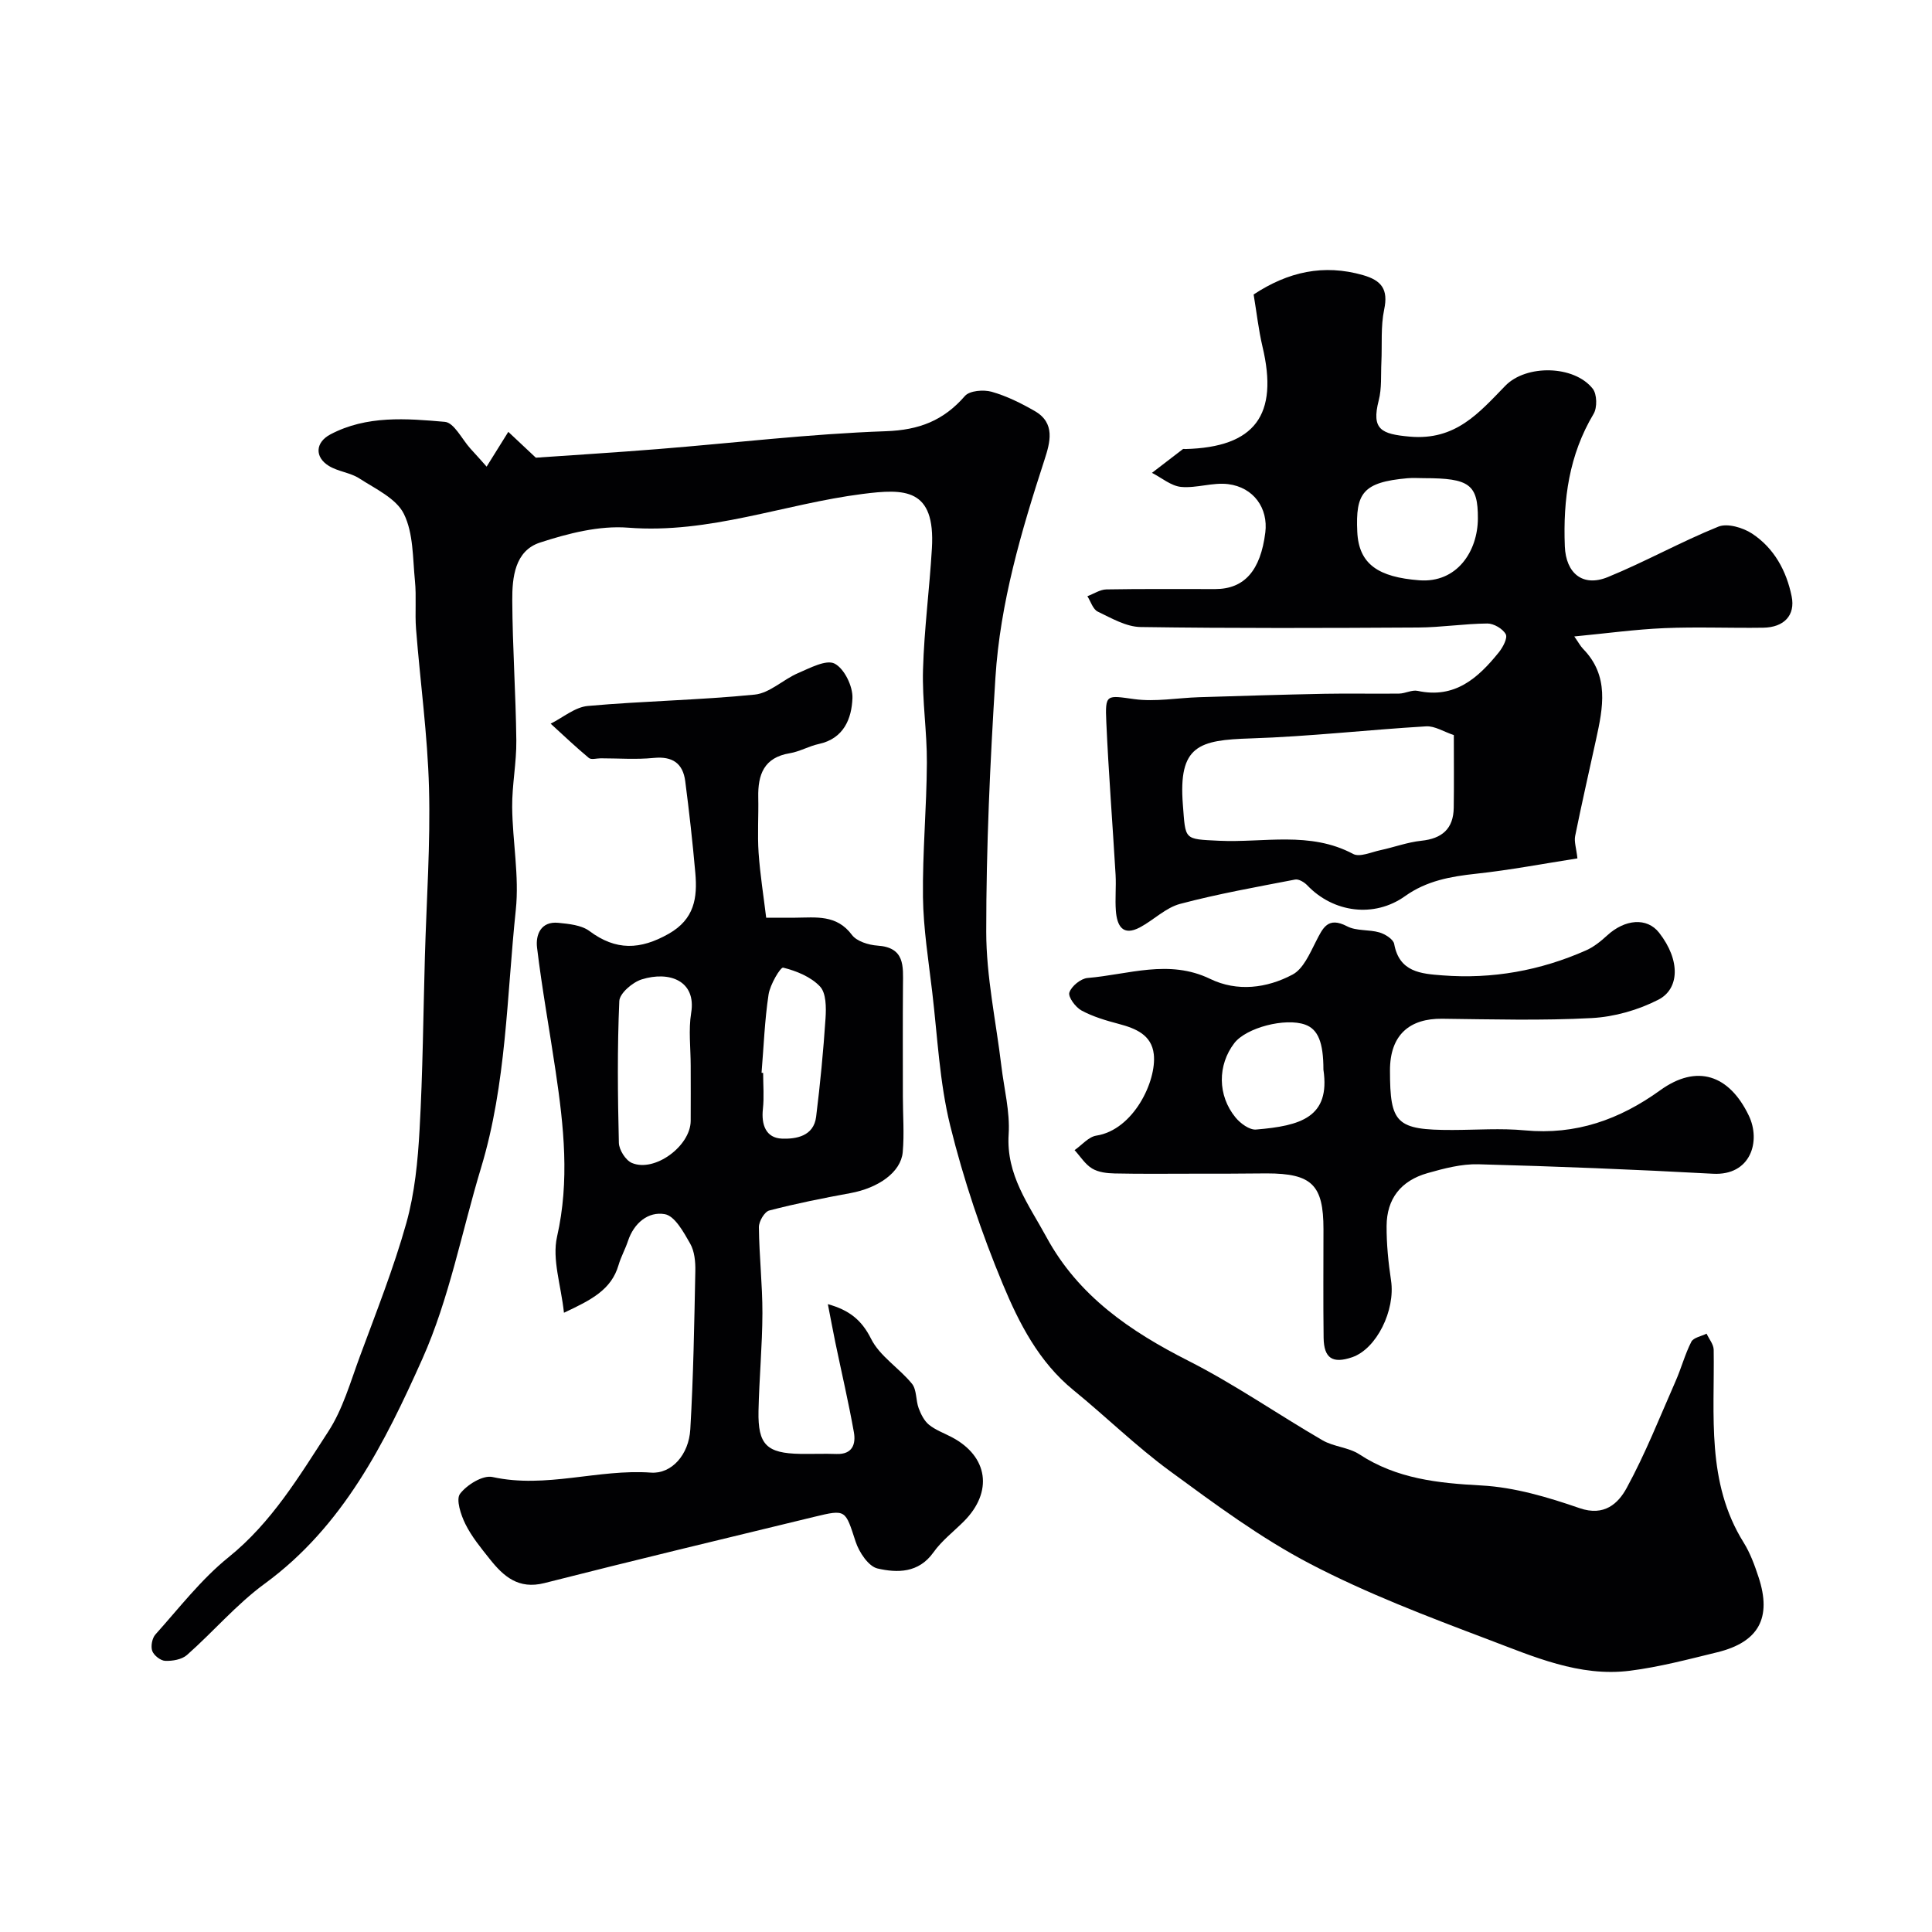
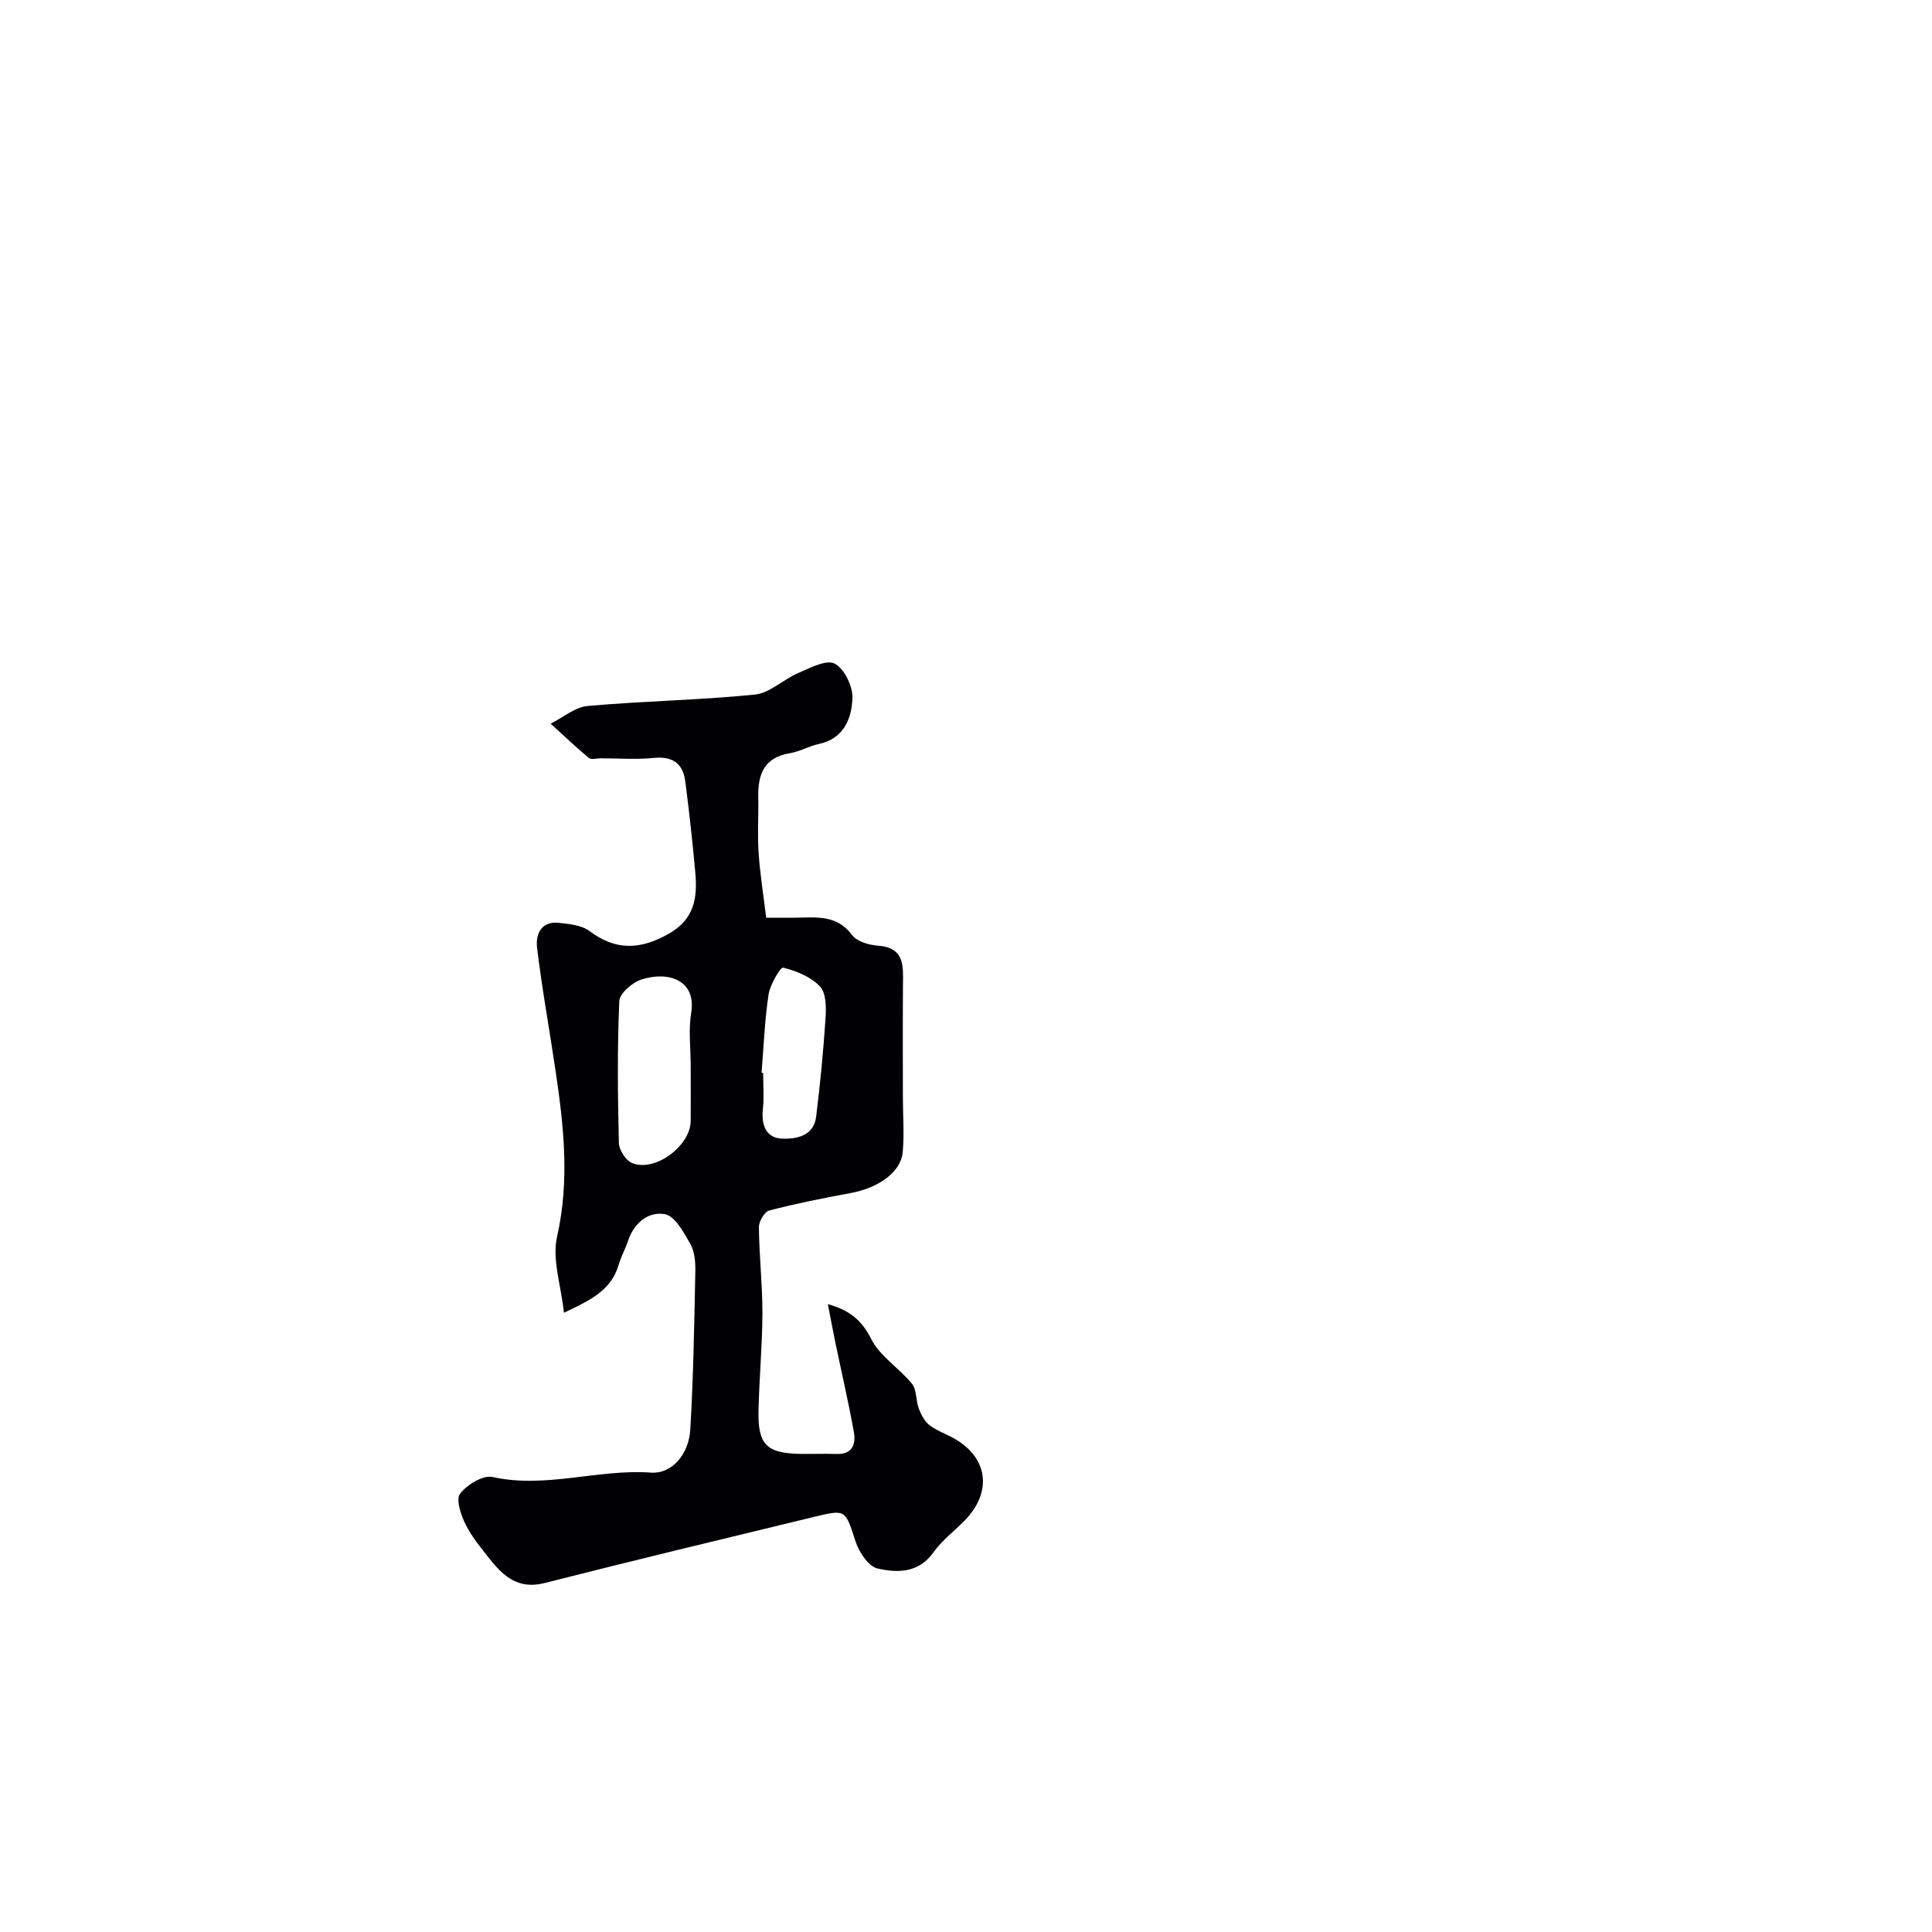
<svg xmlns="http://www.w3.org/2000/svg" enable-background="new 0 0 400 400" viewBox="0 0 400 400">
  <g fill="#010103">
-     <path d="m100.75 96.61c1.8-2.89 3.14-5.04 4.49-7.2 1.64 1.54 3.28 3.07 5.7 5.35 7.54-.53 16.39-1.07 25.23-1.78 15.74-1.26 31.45-3.15 47.21-3.7 6.95-.24 11.97-2.21 16.4-7.3.97-1.11 3.85-1.34 5.53-.87 3.11.88 6.1 2.37 8.92 3.99 4.34 2.49 3.18 6.52 2.02 10.1-4.79 14.73-9.18 29.6-10.16 45.12-1.1 17.51-1.91 35.06-1.9 52.6 0 9.26 2.02 18.51 3.13 27.77.56 4.72 1.81 9.48 1.51 14.14-.55 8.44 4.18 14.59 7.82 21.29 6.62 12.21 17.34 19.51 29.43 25.64 9.56 4.85 18.44 11.04 27.74 16.44 2.33 1.35 5.41 1.45 7.63 2.91 7.75 5.07 16.25 5.96 25.25 6.44 6.86.37 13.79 2.43 20.35 4.7 5.11 1.76 7.99-.98 9.73-4.17 3.88-7.11 6.87-14.71 10.14-22.14 1.18-2.68 1.93-5.55 3.25-8.14.45-.87 2.07-1.14 3.16-1.68.51 1.11 1.45 2.21 1.47 3.33.21 13.6-1.57 27.46 6.2 39.91 1.36 2.18 2.28 4.7 3.09 7.17 2.78 8.43.04 13.46-8.57 15.56-5.98 1.46-11.98 3.05-18.07 3.82-10.48 1.32-20-2.95-29.43-6.51-12.48-4.72-25.05-9.5-36.84-15.66-10.2-5.33-19.6-12.31-28.93-19.15-7.01-5.13-13.27-11.29-20.02-16.79-7.15-5.83-11.24-13.84-14.61-21.93-4.42-10.62-8.13-21.65-10.89-32.82-2.22-9-2.63-18.45-3.73-27.72-.77-6.52-1.82-13.05-1.91-19.59-.11-9.26.76-18.53.81-27.8.04-6.43-.99-12.88-.8-19.3.24-8.38 1.35-16.73 1.84-25.11.74-12.52-5.66-12.37-14.37-11.26-16.19 2.06-31.69 8.3-48.51 6.98-5.99-.47-12.42 1.18-18.25 3.08-5.24 1.71-5.78 7.25-5.75 12 .05 9.66.73 19.32.84 28.98.05 4.6-.9 9.2-.86 13.8.07 7.1 1.49 14.3.75 21.28-1.88 17.85-1.92 35.97-7.19 53.38-4 13.22-6.57 27.07-12.16 39.58-7.78 17.4-16.41 34.67-32.64 46.54-5.84 4.27-10.63 9.94-16.09 14.76-1.07.94-3 1.27-4.5 1.21-.96-.03-2.35-1.12-2.69-2.05-.34-.96-.03-2.64.66-3.41 4.91-5.47 9.48-11.43 15.15-16 8.92-7.19 14.6-16.73 20.62-25.99 3.03-4.65 4.6-10.29 6.56-15.58 3.37-9.13 6.98-18.22 9.61-27.58 1.75-6.24 2.39-12.89 2.75-19.4.67-11.92.76-23.86 1.1-35.8.33-11.63 1.16-23.28.85-34.89-.29-10.99-1.82-21.94-2.68-32.92-.26-3.31.1-6.68-.23-9.98-.47-4.7-.3-9.86-2.3-13.88-1.59-3.2-5.89-5.17-9.22-7.33-1.87-1.21-4.38-1.41-6.29-2.58-2.98-1.82-2.84-4.87.3-6.53 7.51-3.97 15.73-3.3 23.71-2.6 1.9.17 3.52 3.57 5.25 5.5 1.38 1.5 2.71 3 3.39 3.77z" />
    <path d="m116.76 271.79c-.61-5.72-2.49-11.06-1.43-15.74 2.63-11.58 1.4-22.86-.29-34.25-1.26-8.54-2.82-17.05-3.85-25.61-.32-2.63.77-5.49 4.4-5.13 2.21.22 4.8.47 6.46 1.71 5.48 4.09 10.51 3.89 16.38.57 5.37-3.04 5.98-7.48 5.53-12.6-.56-6.35-1.27-12.69-2.09-19.01-.48-3.69-2.64-5.19-6.51-4.81-3.63.36-7.32.08-10.99.08-.83 0-1.96.34-2.45-.07-2.72-2.26-5.29-4.71-7.91-7.1 2.56-1.28 5.05-3.44 7.71-3.67 11.49-1.03 23.06-1.2 34.54-2.35 3.1-.31 5.89-3.13 8.97-4.45 2.46-1.05 5.81-2.86 7.56-1.97 2.01 1.03 3.8 4.7 3.7 7.15-.16 4.22-1.77 8.37-6.95 9.49-2.05.44-3.97 1.58-6.03 1.92-5.36.88-6.62 4.44-6.52 9.14.08 3.83-.19 7.68.07 11.49.31 4.45 1.02 8.88 1.57 13.42 2.72 0 4.38.01 6.03 0 4.26-.03 8.55-.7 11.72 3.56 1 1.34 3.45 2.09 5.3 2.22 5.71.38 5.3 4.27 5.27 8.19-.06 7.7-.02 15.39-.02 23.09 0 3.83.31 7.69-.03 11.49-.38 4.15-5.05 7.42-10.87 8.48-5.62 1.03-11.24 2.15-16.76 3.59-.99.26-2.16 2.26-2.15 3.45.06 5.93.74 11.86.73 17.79-.02 6.76-.67 13.52-.81 20.28-.14 6.99 1.7 8.75 8.66 8.87 2.5.04 5-.07 7.5.02 3.29.12 4.02-2.05 3.59-4.49-1.11-6.24-2.56-12.42-3.85-18.63-.52-2.52-.98-5.05-1.54-7.9 4.34 1.21 6.96 3.2 8.95 7.18 1.8 3.61 5.82 6.04 8.47 9.31 1 1.24.77 3.42 1.38 5.06.47 1.25 1.15 2.62 2.15 3.43 1.38 1.11 3.14 1.73 4.74 2.58 7.52 3.98 8.55 11.32 2.46 17.42-2.12 2.12-4.58 4-6.29 6.41-3.07 4.32-7.49 4.27-11.57 3.34-1.88-.43-3.82-3.36-4.54-5.55-2.16-6.6-1.94-6.75-8.55-5.15-18.64 4.52-37.3 8.99-55.89 13.72-5.37 1.36-8.46-1.38-11.32-4.99-1.83-2.3-3.74-4.62-5.03-7.22-.95-1.91-2-5.11-1.11-6.28 1.42-1.87 4.73-3.91 6.72-3.47 11.08 2.44 21.85-1.7 32.82-.91 4.24.3 7.83-3.69 8.13-8.97.64-10.9.82-21.84 1.04-32.76.04-1.91-.16-4.1-1.07-5.69-1.35-2.36-3.17-5.72-5.25-6.09-3.4-.61-6.4 1.82-7.63 5.57-.56 1.69-1.46 3.28-1.95 4.98-1.49 5.09-5.6 7.19-11.3 9.86zm26.24-51.16c0-3.65-.48-7.38.1-10.93 1.09-6.6-4.47-8.74-10.26-6.92-1.89.6-4.55 2.87-4.62 4.48-.43 9.77-.33 19.57-.09 29.36.04 1.45 1.4 3.61 2.7 4.16 4.7 1.99 12.12-3.49 12.17-8.69.03-3.83 0-7.64 0-11.46zm14.67 1.48c.11.01.22.02.33.03 0 2.49.22 5-.05 7.46-.36 3.28.63 6.01 3.94 6.14 2.9.11 6.58-.48 7.08-4.52.84-6.79 1.5-13.6 1.95-20.43.14-2.21.14-5.19-1.15-6.55-1.88-2-4.88-3.22-7.62-3.9-.56-.14-2.72 3.51-3.03 5.58-.81 5.36-1 10.79-1.45 16.19z" />
-     <path d="m259.55 60.97c7.14-4.71 14.49-6.34 22.64-4.01 3.84 1.1 5.27 2.94 4.39 7.11-.74 3.53-.41 7.28-.58 10.93-.13 2.64.1 5.39-.55 7.9-1.55 6.04.52 6.97 6.43 7.5 9.51.84 14.32-4.93 19.79-10.54 4.34-4.45 14.26-4.25 18.09.62.89 1.13.95 3.91.18 5.2-5.09 8.52-6.34 17.74-5.96 27.43.22 5.55 3.68 8.5 8.9 6.37 7.75-3.17 15.11-7.3 22.88-10.44 1.87-.76 5.09.19 6.98 1.43 4.56 3 7.12 7.69 8.2 12.99.8 3.91-1.55 6.44-5.9 6.5-6.83.1-13.67-.2-20.49.09-6.02.26-12.01 1.09-18.61 1.72.89 1.27 1.27 2 1.81 2.56 5.48 5.6 4.14 12.17 2.7 18.75-1.45 6.66-2.98 13.31-4.33 20-.24 1.17.23 2.49.47 4.64-6.96 1.08-13.95 2.42-21 3.18-5.27.57-10.22 1.45-14.68 4.63-6.39 4.56-14.85 3.44-20.26-2.24-.61-.64-1.76-1.33-2.5-1.19-7.97 1.54-15.98 2.96-23.82 5.04-2.98.79-5.46 3.33-8.3 4.85-3.59 1.92-4.76-.33-5-3.39-.19-2.48.08-5-.06-7.49-.62-10.53-1.45-21.06-1.92-31.6-.27-5.91.04-5.55 5.82-4.76 4.36.59 8.9-.26 13.37-.4 8.69-.27 17.37-.54 26.06-.71 5.12-.1 10.25.03 15.37-.04 1.29-.02 2.66-.82 3.85-.56 7.69 1.66 12.49-2.65 16.78-7.96.85-1.05 1.88-2.98 1.45-3.77-.61-1.13-2.48-2.23-3.81-2.22-4.77.04-9.53.8-14.3.83-19.16.11-38.32.18-57.48-.1-2.99-.04-6.04-1.83-8.88-3.19-1-.48-1.45-2.09-2.15-3.19 1.32-.49 2.63-1.39 3.95-1.41 7.52-.14 15.04-.05 22.56-.07 6-.02 9.35-3.84 10.33-11.72.62-5-2.39-9.35-7.72-10.01-3.17-.39-6.53.88-9.72.58-2.08-.2-4.02-1.89-6.03-2.91 2.14-1.64 4.27-3.29 6.41-4.92.11-.08.33-.01.49-.01 14.42-.37 19.38-7.03 15.97-21.27-.8-3.41-1.19-6.96-1.82-10.73zm41.45 91.22c-2.09-.69-3.94-1.91-5.72-1.81-12.12.72-24.21 2.11-36.33 2.5-10.73.34-15.01 1.44-14.05 13.72.58 7.35.12 7.11 7.48 7.47 9.27.44 18.83-2.04 27.77 2.73 1.36.73 3.76-.38 5.65-.78 2.84-.61 5.61-1.65 8.47-1.95 4.31-.45 6.65-2.49 6.71-6.84.07-4.82.02-9.63.02-15.04zm-6.1-53.19c-1.16 0-2.33-.09-3.48.01-9.3.82-10.78 3.12-10.41 11.1.31 6.76 4.44 9.38 12.81 10.03 7.83.61 12.13-6 12.16-12.79.03-7.05-1.77-8.35-11.08-8.35z" />
-     <path d="m247.27 243c-5.5 0-10.99.07-16.49-.05-1.59-.03-3.38-.24-4.68-1.03-1.44-.87-2.43-2.5-3.62-3.8 1.5-1.04 2.89-2.75 4.5-3 7.71-1.19 12.52-11.32 11.9-16.85-.45-4.01-3.73-5.35-7.25-6.28-2.64-.7-5.34-1.49-7.72-2.78-1.24-.67-2.81-2.81-2.51-3.72.43-1.31 2.36-2.89 3.77-3.01 8.44-.7 16.82-3.95 25.38.19 5.6 2.71 11.73 1.94 17.07-.9 2.2-1.17 3.54-4.32 4.81-6.8 1.46-2.85 2.47-5.28 6.49-3.18 1.92 1 4.51.62 6.68 1.26 1.19.35 2.87 1.41 3.05 2.38 1.06 5.86 5.57 6.17 9.98 6.51 10.33.8 20.26-.98 29.73-5.17 1.61-.71 3.07-1.89 4.39-3.1 3.66-3.36 8.23-3.8 10.76-.55 4.49 5.76 4.16 11.64-.15 13.85-4.18 2.15-9.13 3.56-13.82 3.81-10.3.55-20.64.26-30.97.14-6.63-.07-10.8 3.24-10.79 10.72.01 10.97 1.26 12.33 12.94 12.31 5-.01 10.03-.39 14.98.08 10.54.99 19.58-2.21 28.04-8.31 7.56-5.45 14.25-3.24 18.33 5.25 2.54 5.28.43 12.47-7.43 12.04-16.18-.88-32.38-1.53-48.57-1.96-3.49-.09-7.1.86-10.51 1.83-5.54 1.57-8.45 5.33-8.48 10.95-.02 3.76.36 7.56.92 11.28.93 6.16-2.99 14.15-8.05 15.89-4.04 1.38-5.85.24-5.91-4.04-.1-7.49-.03-14.99-.03-22.48 0-9.17-2.41-11.53-11.74-11.54-5.01.06-10.01.06-15 .06zm26.73-21.54c0-5.63-1.11-8.36-3.78-9.32-4.13-1.48-12.21.63-14.67 3.83-3.48 4.54-3.5 10.83.26 15.4 1 1.22 2.89 2.61 4.25 2.49 9.2-.77 15.41-2.51 13.94-12.4z" />
  </g>
</svg>